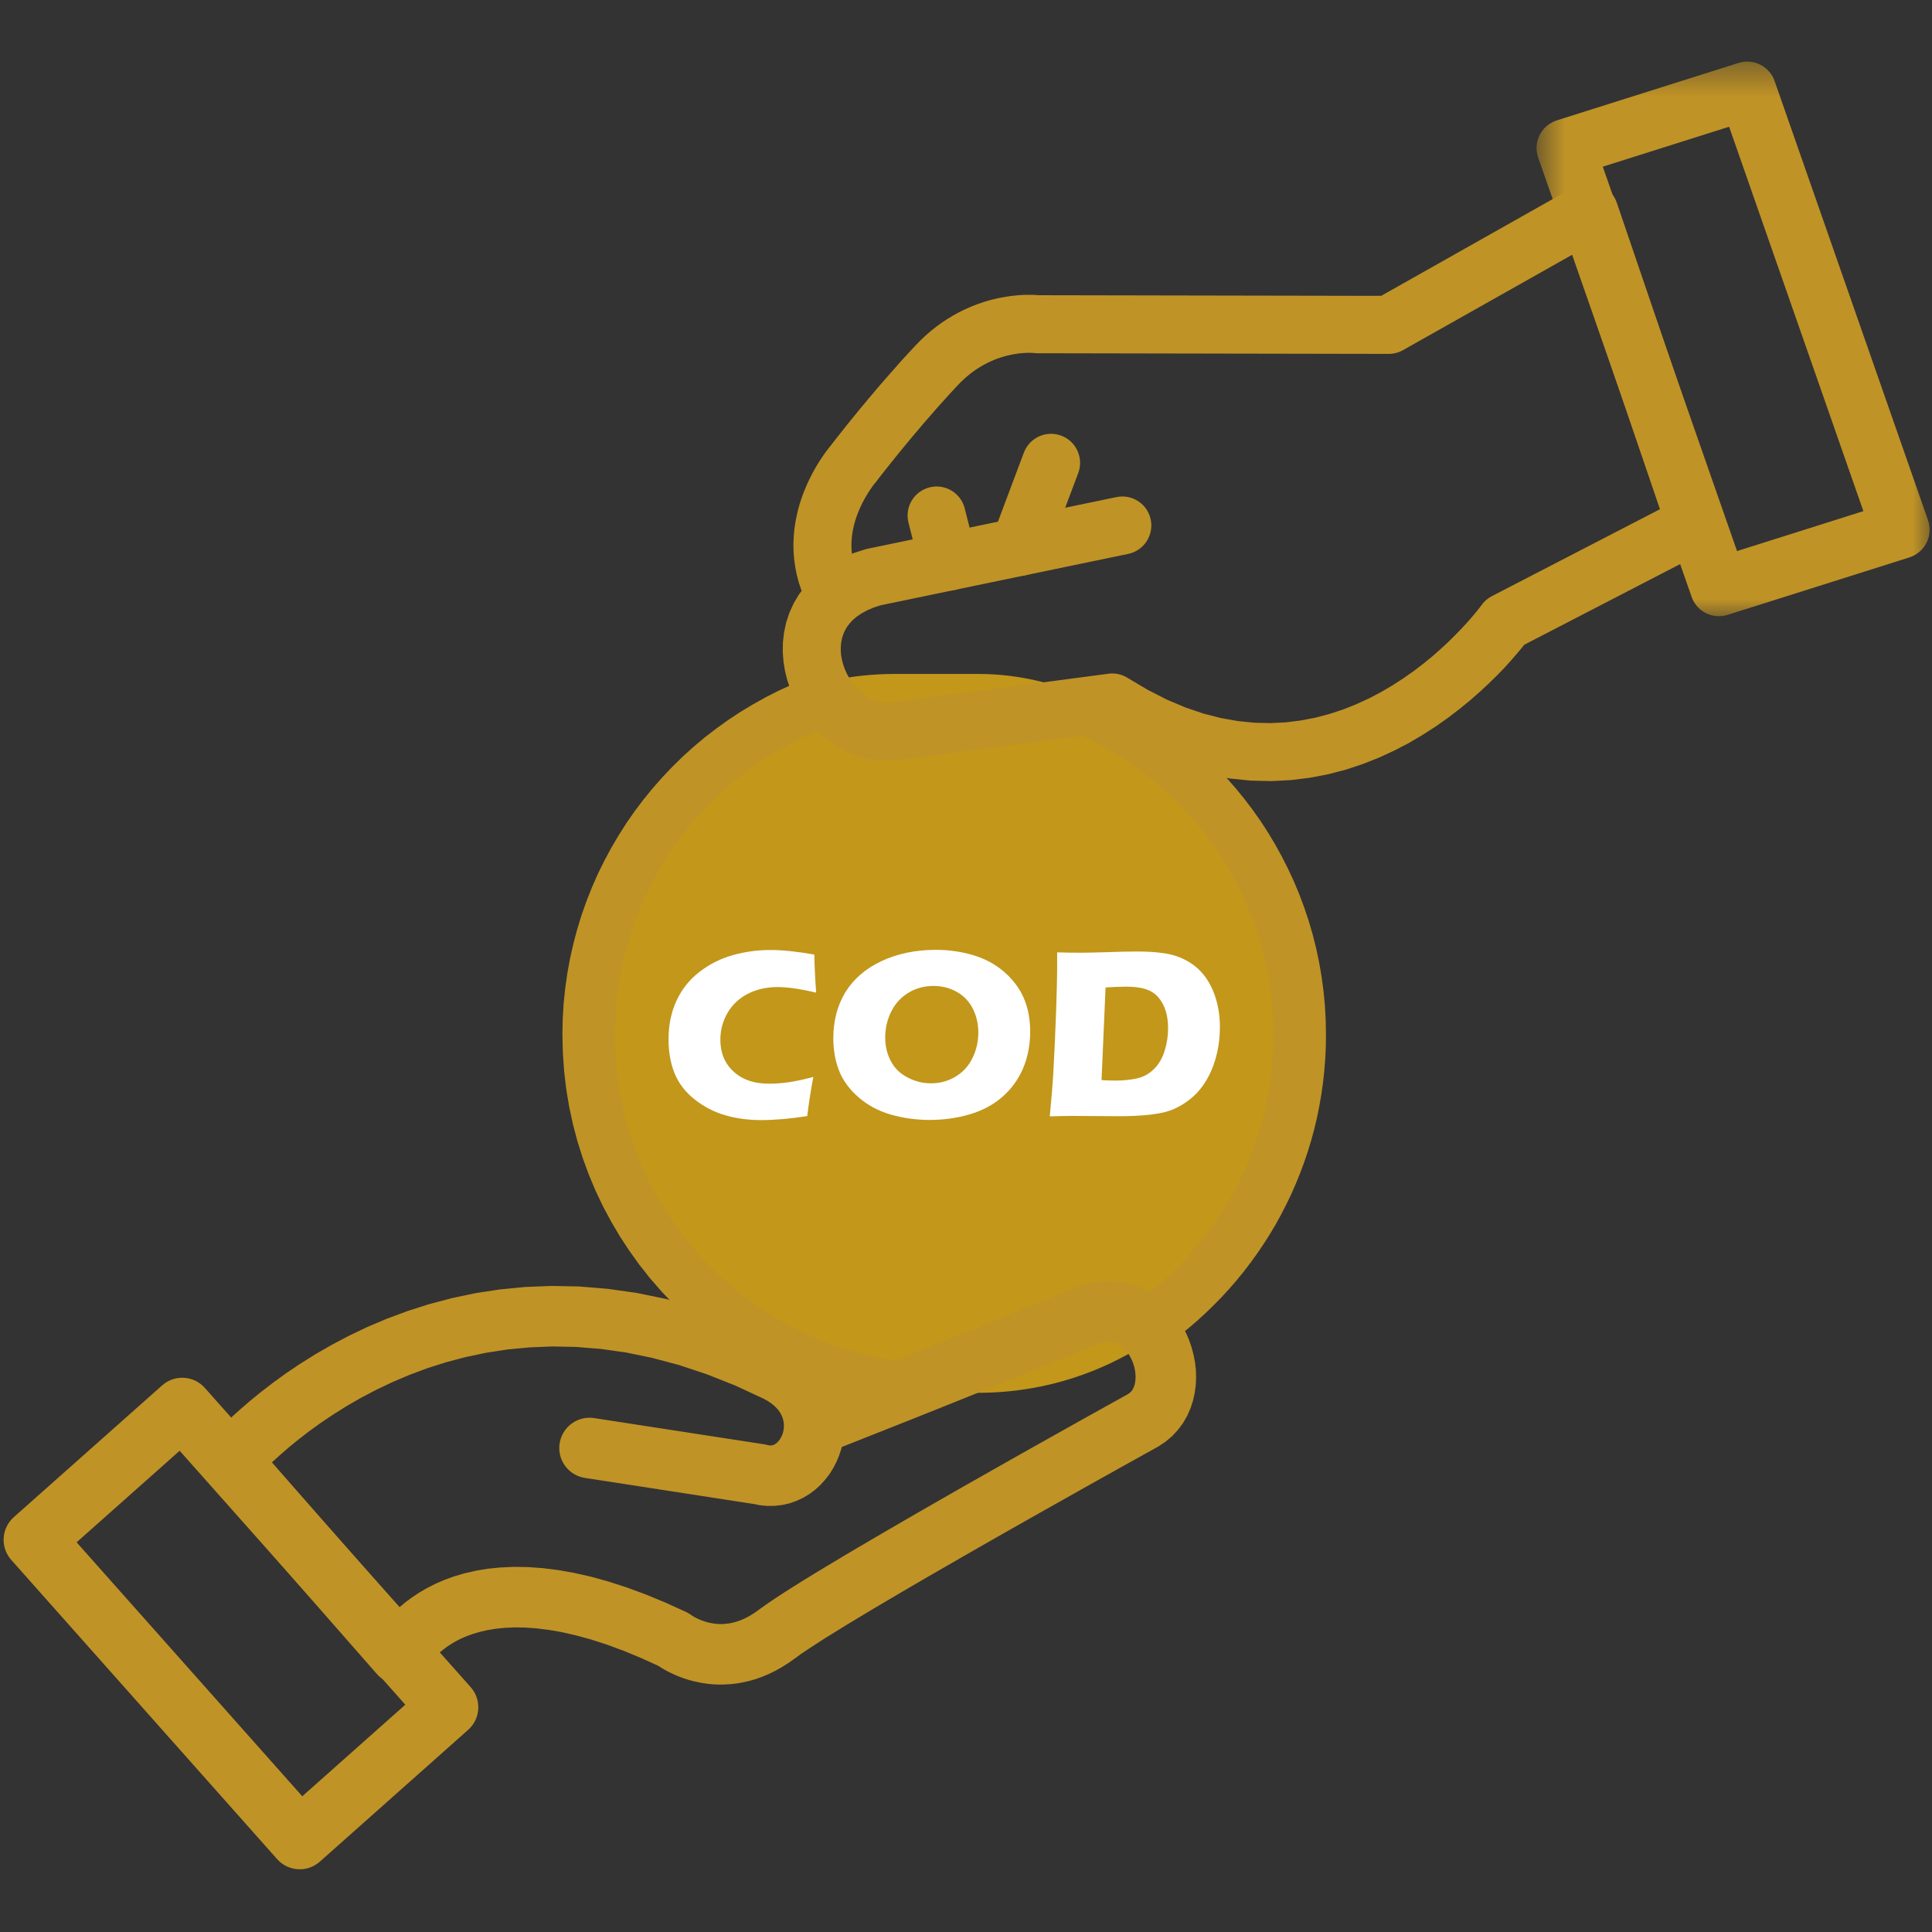
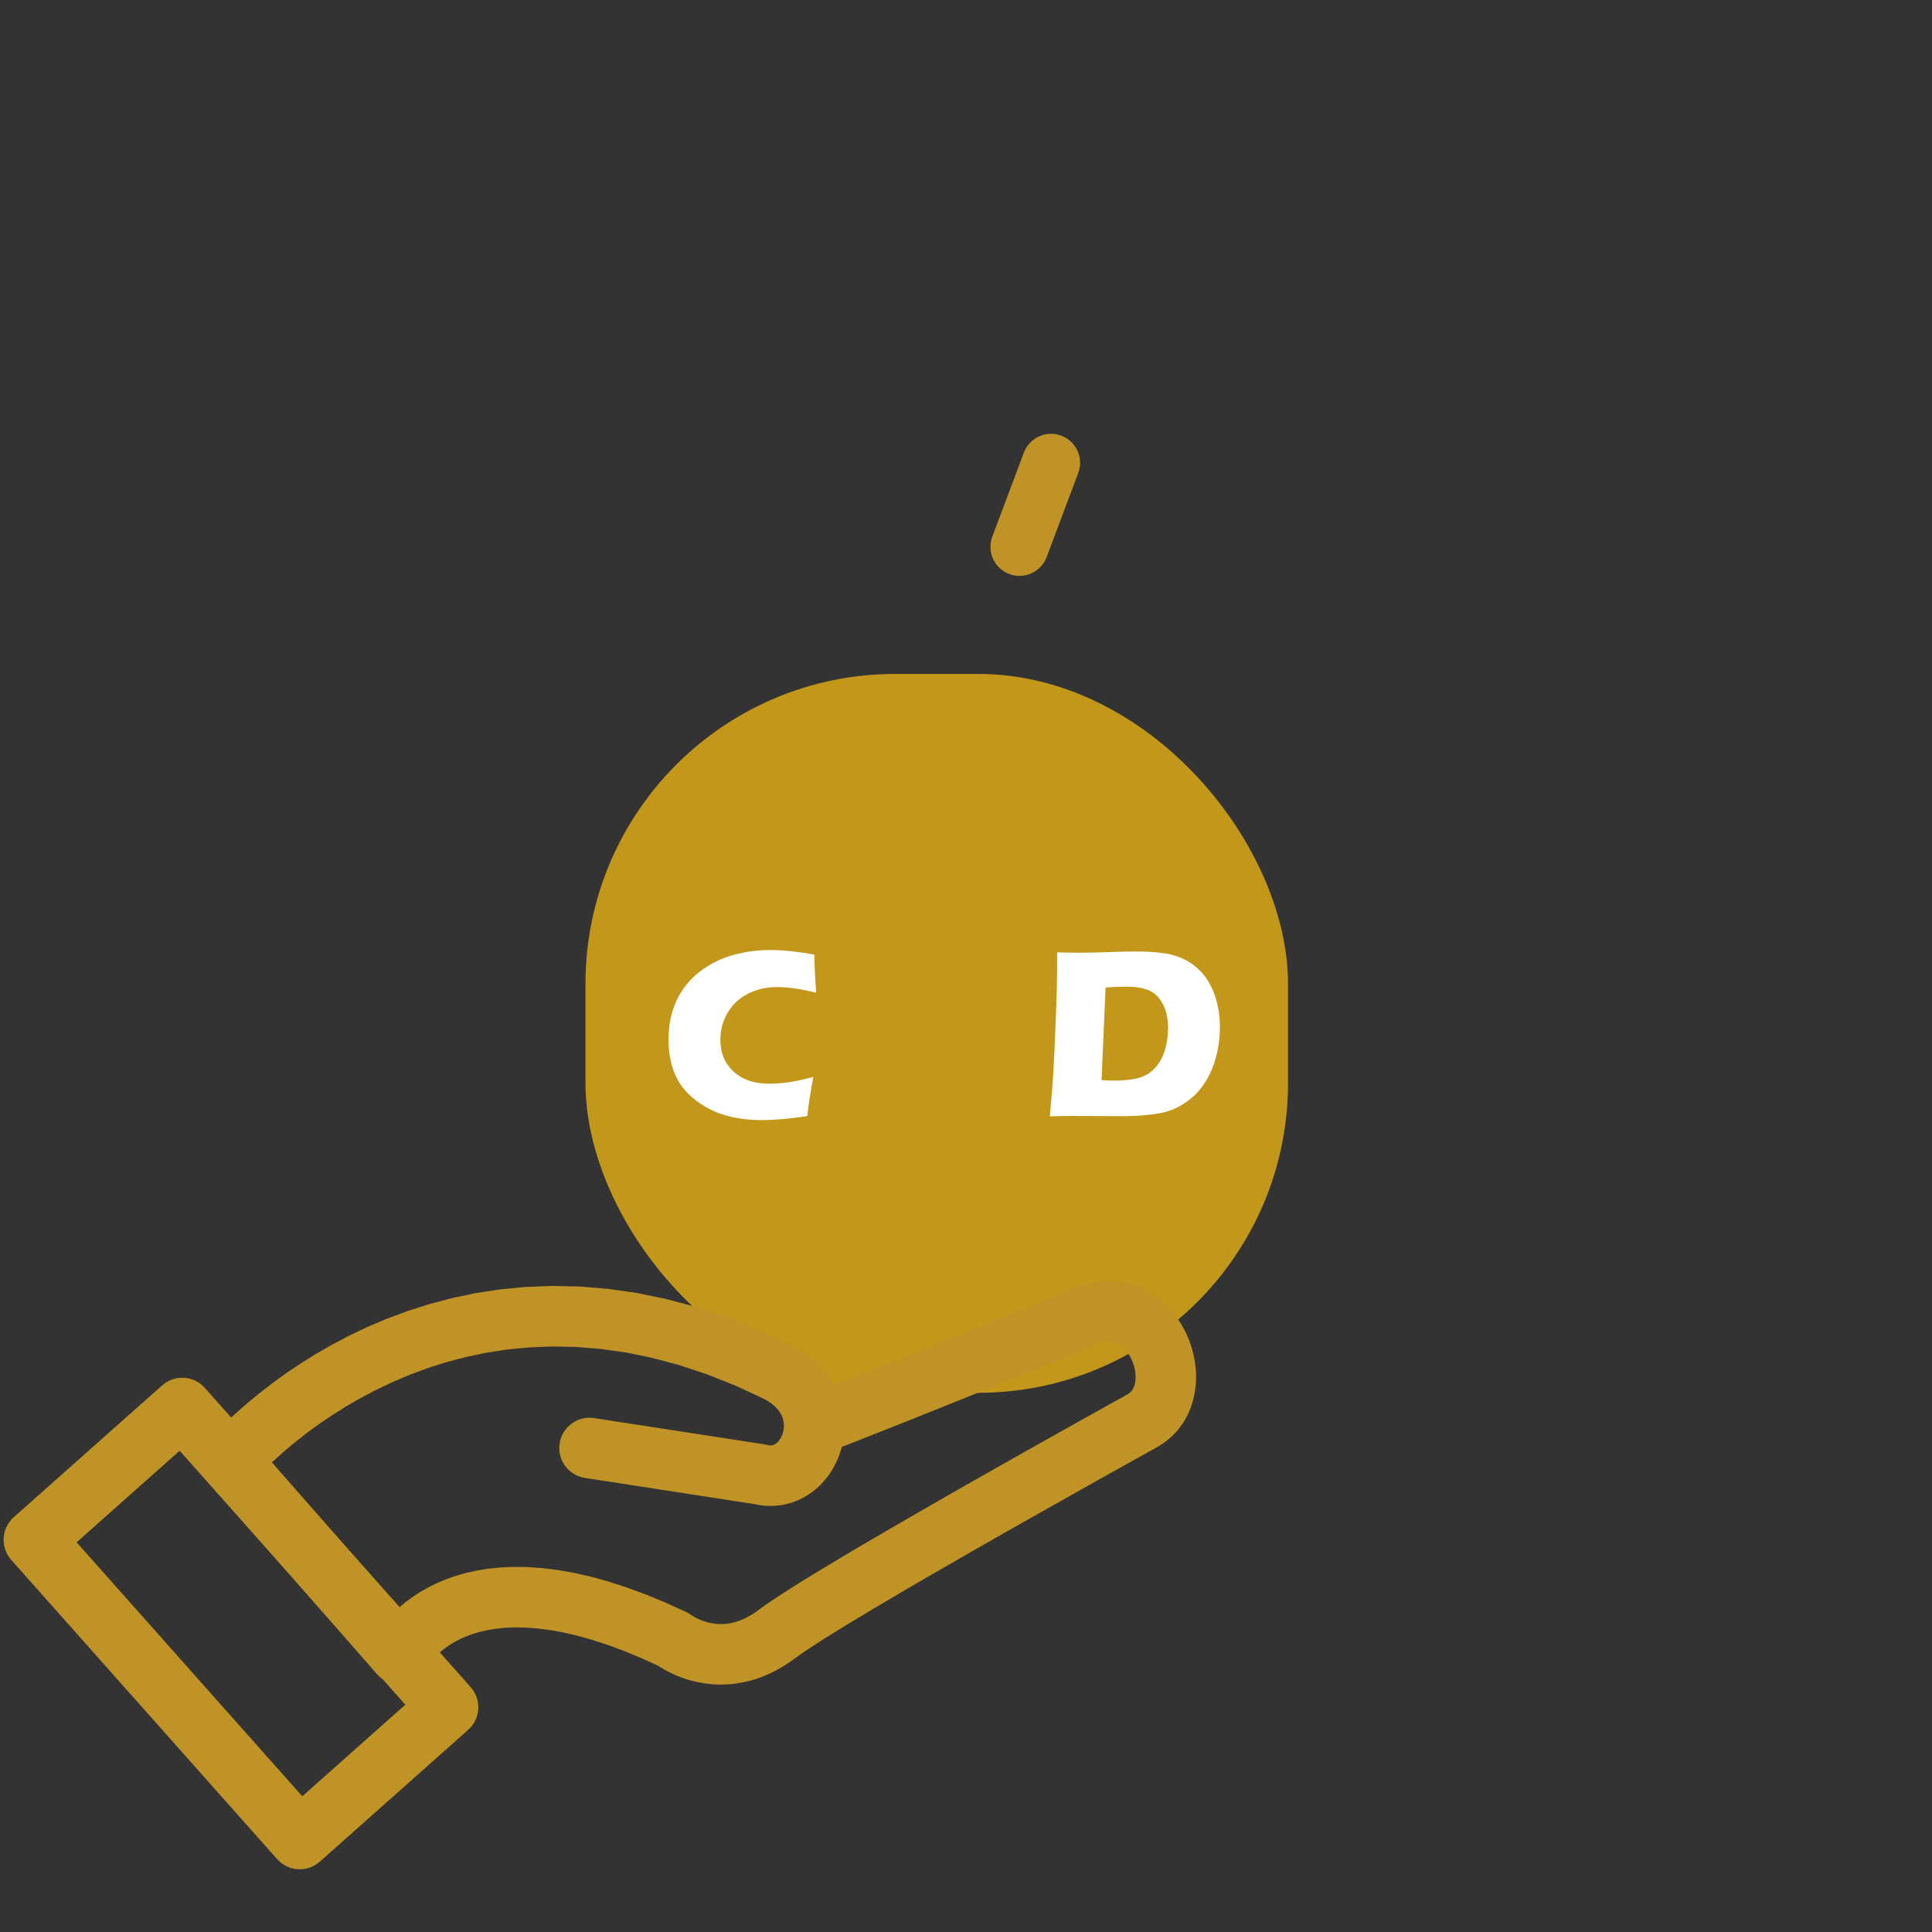
<svg xmlns="http://www.w3.org/2000/svg" width="50" height="50" viewBox="0 0 50 50" fill="none">
  <rect x="0" y="0" width="50" height="50" fill="#333333" stroke="none" />
  <rect x="15.152" y="17.441" width="18.182" height="18.605" rx="8.02" fill="#C2971A" />
  <path d="M21.383 37.608C20.981 37.766 20.526 37.569 20.367 37.167C20.209 36.765 20.406 36.309 20.808 36.151L21.383 37.608ZM27.721 33.363L28.338 34.804L28.151 34.883L27.949 34.968L27.73 35.059L27.499 35.155L27.254 35.256L26.998 35.36L26.733 35.469L26.459 35.581L26.179 35.694L25.894 35.81L25.604 35.926L25.313 36.043L24.731 36.277L24.442 36.393L24.157 36.507L23.879 36.618L23.608 36.727L23.344 36.831L23.091 36.931L22.848 37.028L22.619 37.118L22.405 37.203L22.207 37.282L22.026 37.353L21.864 37.417L21.724 37.473L21.605 37.52L21.511 37.558L21.441 37.585L21.397 37.602L21.383 37.608L20.808 36.151L20.824 36.145L20.866 36.128L20.934 36.101L21.029 36.063L21.149 36.016L21.288 35.96L21.45 35.897L21.63 35.825L21.828 35.747L22.042 35.662L22.27 35.572L22.511 35.477L22.764 35.375L23.027 35.271L23.299 35.163L23.577 35.052L23.861 34.938L24.148 34.822L24.438 34.707L24.729 34.59L25.018 34.473L25.307 34.358L25.591 34.243L25.869 34.129L26.141 34.018L26.405 33.912L26.657 33.808L26.9 33.707L27.129 33.612L27.343 33.523L27.541 33.44L27.721 33.363ZM27.721 33.363C28.118 33.193 28.579 33.377 28.75 33.775C28.92 34.173 28.736 34.633 28.338 34.804L27.721 33.363ZM29.959 37.446L29.202 36.075L29.186 36.083L29.225 36.057L29.256 36.031L29.284 36.002L29.307 35.968L29.328 35.931L29.348 35.885L29.365 35.835L29.377 35.776L29.385 35.71L29.389 35.641L29.386 35.565L29.377 35.489L29.363 35.409L29.341 35.329L29.314 35.251L29.281 35.175L29.244 35.103L29.203 35.036L29.158 34.975L29.11 34.921L29.061 34.872L29.01 34.832L28.961 34.799L28.91 34.771L28.858 34.751L28.804 34.736L28.747 34.727L28.683 34.723L28.614 34.727L28.534 34.74L28.441 34.765L28.338 34.804L27.721 33.363L27.96 33.275L28.2 33.209L28.441 33.169L28.68 33.156L28.914 33.169L29.141 33.206L29.359 33.267L29.565 33.349L29.758 33.45L29.936 33.568L30.099 33.699L30.247 33.843L30.381 33.997L30.5 34.159L30.605 34.328L30.697 34.504L30.775 34.685L30.839 34.871L30.889 35.06L30.926 35.253L30.949 35.45L30.955 35.647L30.946 35.845L30.92 36.044L30.876 36.244L30.813 36.44L30.728 36.634L30.622 36.82L30.492 36.997L30.341 37.162L30.167 37.309L29.974 37.438L29.959 37.446ZM29.974 37.438C29.6 37.655 29.121 37.527 28.904 37.154C28.686 36.78 28.813 36.301 29.186 36.083L29.974 37.438ZM20.58 42.914L19.637 41.662L19.814 41.534L20.018 41.395L20.252 41.241L20.514 41.074L20.802 40.894L21.113 40.703L21.447 40.502L21.799 40.29L22.169 40.071L22.553 39.846L22.947 39.615L23.351 39.381L23.76 39.144L24.588 38.669L25.001 38.433L25.409 38.202L25.811 37.974L26.202 37.752L26.582 37.538L26.947 37.333L27.293 37.139L27.619 36.956L27.922 36.786L28.2 36.631L28.45 36.492L28.668 36.37L28.853 36.268L29.001 36.186L29.111 36.124L29.178 36.088L29.202 36.075L29.959 37.446L29.937 37.457L29.87 37.495L29.761 37.556L29.613 37.637L29.43 37.74L29.212 37.861L28.964 37.999L28.687 38.154L28.384 38.323L28.059 38.505L27.714 38.7L27.351 38.904L26.972 39.117L26.582 39.337L26.183 39.563L25.777 39.794L25.366 40.029L24.953 40.265L24.543 40.502L24.136 40.736L23.735 40.969L23.345 41.197L22.965 41.421L22.601 41.636L22.255 41.844L21.929 42.04L21.627 42.227L21.35 42.398L21.103 42.557L20.889 42.697L20.712 42.817L20.58 42.915V42.914ZM20.58 42.914C20.233 43.175 19.742 43.105 19.483 42.759C19.222 42.414 19.292 41.922 19.637 41.662L20.58 42.914ZM17.091 43.136L17.765 41.722L17.909 41.811L17.896 41.802L17.901 41.805L17.912 41.812L17.928 41.823L17.949 41.836L17.975 41.85L18.005 41.867L18.04 41.884L18.079 41.903L18.121 41.921L18.167 41.94L18.217 41.956L18.269 41.973L18.325 41.989L18.383 42.001L18.442 42.013L18.504 42.021L18.568 42.027L18.634 42.03H18.703L18.774 42.025L18.846 42.017L18.922 42.004L18.999 41.986L19.08 41.962L19.164 41.933L19.251 41.896L19.342 41.851L19.436 41.798L19.535 41.735L19.637 41.662L20.58 42.914L20.411 43.034L20.242 43.141L20.072 43.237L19.901 43.321L19.732 43.392L19.564 43.453L19.397 43.501L19.233 43.538L19.071 43.567L18.914 43.585L18.759 43.594L18.61 43.597L18.465 43.591L18.326 43.578L18.193 43.559L18.066 43.535L17.944 43.508L17.829 43.477L17.721 43.443L17.618 43.406L17.524 43.37L17.437 43.331L17.355 43.293L17.28 43.255L17.213 43.219L17.154 43.185L17.101 43.153L17.055 43.123L17.018 43.099L16.988 43.078L16.967 43.063L16.948 43.049L17.091 43.136ZM16.948 43.049C16.606 42.784 16.543 42.292 16.808 41.95C17.073 41.607 17.565 41.546 17.909 41.811L16.948 43.049ZM9.753 43.322L10.93 42.29L9.639 42.462L9.657 42.426L9.68 42.382L9.717 42.322L9.765 42.246L9.826 42.158L9.9 42.059L9.988 41.952L10.091 41.837L10.208 41.716L10.341 41.593L10.49 41.468L10.658 41.344L10.841 41.221L11.043 41.104L11.262 40.991L11.498 40.889L11.754 40.796L12.026 40.716L12.316 40.65L12.625 40.598L12.952 40.566L13.296 40.55L13.658 40.556L14.037 40.582L14.436 40.632L14.852 40.705L15.288 40.803L15.743 40.929L16.217 41.082L16.713 41.265L17.228 41.478L17.765 41.722L17.091 43.136L16.603 42.914L16.141 42.723L15.705 42.562L15.293 42.429L14.905 42.323L14.542 42.24L14.202 42.181L13.884 42.142L13.59 42.121L13.317 42.117L13.064 42.128L12.831 42.152L12.617 42.187L12.421 42.232L12.241 42.285L12.077 42.344L11.927 42.409L11.793 42.478L11.671 42.55L11.561 42.623L11.463 42.697L11.376 42.769L11.3 42.84L11.235 42.907L11.179 42.97L11.133 43.027L11.096 43.075L11.069 43.116L11.05 43.145L11.039 43.164L11.036 43.17L11.045 43.151L9.753 43.322ZM11.045 43.151C10.855 43.54 10.385 43.7 9.998 43.509C9.608 43.319 9.449 42.85 9.639 42.462L11.045 43.151ZM6.561 37.302L10.93 42.29L9.753 43.322L5.381 38.334L5.373 37.312L6.561 37.302ZM5.381 38.334C5.097 38.008 5.129 37.513 5.455 37.228C5.78 36.943 6.276 36.976 6.561 37.302L5.381 38.334ZM20.491 34.81L19.772 36.203L19.783 36.208L19.025 35.856L18.287 35.564L17.571 35.326L16.875 35.141L16.201 35.002L15.546 34.91L14.911 34.859L14.299 34.846L13.706 34.87L13.135 34.924L12.584 35.009L12.054 35.12L11.544 35.255L11.057 35.41L10.592 35.584L10.149 35.772L9.729 35.972L9.332 36.181L8.96 36.396L8.611 36.616L8.288 36.833L7.991 37.048L7.722 37.256L7.478 37.455L7.262 37.642L7.074 37.812L6.914 37.964L6.784 38.093L6.684 38.196L6.614 38.272L6.574 38.318L6.569 38.323L5.373 37.312L5.4 37.279L5.457 37.216L5.547 37.119L5.67 36.993L5.824 36.839L6.008 36.663L6.225 36.468L6.472 36.255L6.749 36.029L7.056 35.792L7.392 35.548L7.757 35.302L8.152 35.054L8.576 34.81L9.026 34.572L9.506 34.343L10.013 34.128L10.546 33.93L11.107 33.751L11.693 33.596L12.305 33.467L12.941 33.37L13.602 33.306L14.286 33.28L14.992 33.294L15.719 33.354L16.468 33.459L17.234 33.616L18.02 33.825L18.824 34.092L19.644 34.418L20.48 34.806L20.491 34.81ZM20.48 34.806C20.867 34.998 21.025 35.468 20.833 35.856C20.64 36.243 20.169 36.402 19.783 36.208L20.48 34.806ZM19.536 38.928L19.775 37.378L19.861 37.397L19.9 37.405L19.931 37.409L19.956 37.408L19.979 37.405L20.002 37.4L20.024 37.392L20.048 37.381L20.073 37.365L20.1 37.345L20.126 37.32L20.153 37.291L20.179 37.255L20.204 37.216L20.227 37.173L20.247 37.126L20.263 37.077L20.275 37.026L20.283 36.972L20.288 36.919L20.287 36.865L20.282 36.812L20.271 36.757L20.257 36.704L20.237 36.651L20.211 36.596L20.178 36.542L20.138 36.486L20.088 36.431L20.029 36.374L19.956 36.316L19.872 36.259L19.772 36.203L20.491 34.81L20.694 34.927L20.884 35.054L21.058 35.194L21.216 35.344L21.357 35.504L21.481 35.673L21.588 35.849L21.675 36.03L21.746 36.216L21.798 36.404L21.832 36.593L21.851 36.781L21.854 36.967L21.839 37.15L21.812 37.331L21.77 37.506L21.714 37.676L21.644 37.841L21.562 37.998L21.467 38.15L21.358 38.291L21.238 38.425L21.104 38.548L20.957 38.658L20.798 38.756L20.627 38.837L20.445 38.903L20.255 38.947L20.057 38.971L19.855 38.973L19.652 38.953L19.449 38.908L19.536 38.928ZM19.449 38.908C19.032 38.795 18.786 38.365 18.899 37.947C19.013 37.53 19.443 37.283 19.861 37.397L19.449 38.908ZM15.376 36.7L19.775 37.378L19.536 38.928L15.137 38.248L15.376 36.7ZM15.137 38.248C14.71 38.182 14.417 37.783 14.483 37.355C14.55 36.928 14.949 36.634 15.376 36.7L15.137 38.248Z" fill="#C09326" />
  <path d="M11.01 44.703L4.129 36.96L5.301 35.919L12.181 43.663L12.116 44.768L11.01 44.703ZM12.181 43.663C12.468 43.986 12.439 44.482 12.116 44.768C11.793 45.056 11.297 45.027 11.01 44.703L12.181 43.663ZM7.237 47.008L11.075 43.597L12.116 44.768L8.278 48.179L7.172 48.114L7.237 47.008ZM8.278 48.179C7.954 48.467 7.46 48.437 7.172 48.114C6.885 47.79 6.914 47.296 7.237 47.008L8.278 48.179ZM1.462 39.329L8.343 47.073L7.172 48.114L0.291 40.37L0.357 39.264L1.462 39.329ZM0.291 40.37C0.004 40.047 0.034 39.551 0.357 39.264C0.681 38.977 1.175 39.006 1.462 39.329L0.291 40.37ZM5.235 37.025L1.397 40.435L0.357 39.264L4.196 35.854L5.301 35.919L5.235 37.025ZM4.196 35.854C4.518 35.567 5.014 35.595 5.301 35.919C5.589 36.242 5.559 36.738 5.235 37.025L4.196 35.854Z" fill="#C09326" />
-   <path d="M20.928 15.699L22.258 15.003C22.45 15.371 22.308 15.824 21.94 16.016C21.572 16.209 21.119 16.065 20.928 15.699ZM22.684 12.456L22.649 12.497L22.654 12.491L22.649 12.498L22.637 12.511L22.62 12.534L22.597 12.563L22.571 12.6L22.541 12.644L22.506 12.693L22.47 12.75L22.432 12.812L22.392 12.88L22.352 12.952L22.311 13.03L22.272 13.113L22.234 13.2L22.197 13.29L22.163 13.382L22.132 13.478L22.105 13.577L22.082 13.677L22.062 13.779L22.048 13.883L22.039 13.99L22.034 14.096L22.037 14.204L22.045 14.313L22.06 14.423L22.083 14.535L22.113 14.649L22.152 14.764L22.199 14.883L22.258 15.003L20.928 15.699L20.828 15.493L20.744 15.286L20.674 15.08L20.62 14.874L20.58 14.672L20.553 14.472L20.537 14.276L20.533 14.084L20.541 13.896L20.556 13.715L20.581 13.539L20.613 13.369L20.651 13.204L20.694 13.047L20.743 12.896L20.795 12.753L20.851 12.615L20.908 12.485L20.967 12.364L21.026 12.248L21.085 12.14L21.143 12.041L21.2 11.949L21.254 11.866L21.305 11.79L21.352 11.723L21.396 11.663L21.433 11.615L21.466 11.574L21.49 11.543L21.508 11.522L21.521 11.506L21.487 11.549L22.684 12.456ZM22.649 12.497L21.521 11.506C21.795 11.195 22.27 11.164 22.581 11.438C22.892 11.712 22.922 12.186 22.649 12.497ZM24.785 9.971L24.679 10.086L24.573 10.2L24.469 10.315L24.367 10.429L24.265 10.542L24.166 10.654L24.069 10.767L23.973 10.877L23.879 10.985L23.79 11.091L23.701 11.196L23.615 11.298L23.532 11.397L23.453 11.493L23.375 11.587L23.302 11.676L23.231 11.763L23.165 11.845L23.102 11.924L23.043 11.997L22.988 12.067L22.937 12.13L22.89 12.19L22.847 12.244L22.809 12.292L22.776 12.335L22.747 12.372L22.724 12.402L22.706 12.426L22.693 12.443L22.685 12.453L22.684 12.456L21.487 11.549L21.492 11.543L21.5 11.531L21.515 11.512L21.535 11.486L21.56 11.453L21.591 11.414L21.625 11.369L21.666 11.318L21.71 11.261L21.759 11.2L21.812 11.133L21.87 11.06L21.931 10.983L21.996 10.902L22.066 10.816L22.139 10.727L22.215 10.633L22.295 10.536L22.379 10.437L22.463 10.333L22.554 10.228L22.645 10.119L22.739 10.008L22.837 9.896L22.937 9.78L23.038 9.665L23.143 9.547L23.248 9.427L23.355 9.307L23.466 9.187L23.577 9.066L23.689 8.946L24.785 9.971ZM24.785 9.971L23.689 8.946C23.973 8.643 24.447 8.626 24.75 8.91C25.053 9.193 25.069 9.668 24.785 9.971ZM26.841 9.142L26.743 9.135L26.754 9.136H26.753L26.745 9.135H26.73L26.709 9.132H26.682L26.649 9.131H26.61L26.566 9.132L26.518 9.135L26.465 9.138L26.407 9.143L26.345 9.15L26.28 9.16L26.212 9.172L26.141 9.187L26.067 9.203L25.991 9.224L25.911 9.247L25.831 9.274L25.748 9.305L25.664 9.341L25.579 9.379L25.494 9.423L25.406 9.472L25.319 9.525L25.23 9.584L25.141 9.648L25.053 9.719L24.964 9.796L24.874 9.88L24.785 9.971L23.689 8.946L23.822 8.809L23.957 8.682L24.095 8.562L24.233 8.453L24.371 8.352L24.511 8.26L24.651 8.175L24.789 8.098L24.926 8.028L25.061 7.966L25.194 7.91L25.327 7.861L25.455 7.817L25.581 7.779L25.703 7.747L25.821 7.719L25.935 7.697L26.045 7.678L26.15 7.662L26.25 7.651L26.344 7.641L26.433 7.635L26.516 7.631L26.591 7.63H26.661L26.723 7.631L26.779 7.633L26.828 7.636L26.868 7.639L26.9 7.642L26.922 7.644L26.941 7.647L26.844 7.64L26.841 9.142ZM26.743 9.135L26.941 7.647C27.353 7.701 27.642 8.079 27.587 8.49C27.531 8.901 27.154 9.189 26.743 9.135ZM35.943 7.657L36.309 9.062L35.939 9.159L26.841 9.142L26.844 7.64L35.943 7.657ZM35.939 9.159L35.943 7.657C36.357 7.659 36.693 7.994 36.691 8.41C36.69 8.824 36.354 9.16 35.939 9.159ZM40.76 4.827L41.84 5.239L41.498 6.136L36.309 9.062L35.572 7.754L40.76 4.827ZM41.498 6.136L40.76 4.827C41.121 4.624 41.579 4.751 41.783 5.113C41.986 5.473 41.858 5.931 41.498 6.136ZM44.588 13.306L44.222 14.216L43.168 13.79L40.418 5.723L41.84 5.239L44.588 13.306ZM43.168 13.79L44.588 13.306C44.722 13.699 44.513 14.126 44.12 14.26C43.727 14.393 43.301 14.182 43.168 13.79ZM39.299 16.763L38.342 15.66L38.608 15.429L43.533 12.882L44.222 14.216L39.299 16.763ZM38.608 15.429L39.299 16.763C38.93 16.953 38.477 16.809 38.286 16.441C38.096 16.073 38.241 15.62 38.608 15.429ZM28.686 17.436L29.19 17.548L29.701 17.852L30.196 18.105L30.679 18.309L31.144 18.467L31.597 18.583L32.036 18.661L32.462 18.704L32.875 18.714L33.276 18.695L33.663 18.646L34.04 18.574L34.405 18.478L34.758 18.362L35.097 18.227L35.425 18.077L35.737 17.913L36.036 17.738L36.32 17.554L36.589 17.365L36.839 17.174L37.075 16.981L37.291 16.79L37.49 16.606L37.668 16.429L37.828 16.264L37.967 16.113L38.085 15.979L38.183 15.863L38.257 15.771L38.31 15.703L38.34 15.663L38.342 15.66L39.564 16.532L39.543 16.562L39.5 16.619L39.432 16.706L39.339 16.821L39.222 16.958L39.083 17.118L38.921 17.296L38.735 17.487L38.527 17.691L38.296 17.905L38.044 18.127L37.771 18.35L37.475 18.576L37.159 18.799L36.822 19.016L36.464 19.227L36.086 19.424L35.687 19.608L35.269 19.773L34.83 19.918L34.372 20.038L33.896 20.129L33.404 20.189L32.894 20.215L32.369 20.202L31.829 20.148L31.278 20.051L30.715 19.905L30.143 19.712L29.562 19.465L28.974 19.166L28.379 18.812L28.883 18.924L28.686 17.436ZM29.19 17.548L28.379 18.812C28.031 18.588 27.929 18.123 28.153 17.774C28.376 17.425 28.841 17.324 29.19 17.548ZM23.43 19.645L23.174 18.167L23.232 18.157L28.686 17.436L28.883 18.924L23.43 19.645ZM23.232 18.157L23.43 19.645C23.018 19.7 22.641 19.41 22.587 19C22.532 18.588 22.822 18.211 23.232 18.157ZM22.751 15.673L22.804 15.66L22.607 15.725L22.438 15.797L22.295 15.875L22.174 15.957L22.073 16.043L21.992 16.13L21.924 16.219L21.87 16.311L21.828 16.406L21.795 16.505L21.773 16.61L21.761 16.718L21.759 16.83L21.767 16.947L21.787 17.063L21.817 17.183L21.857 17.3L21.907 17.416L21.966 17.527L22.033 17.634L22.108 17.734L22.188 17.825L22.274 17.908L22.366 17.98L22.459 18.043L22.555 18.093L22.652 18.134L22.75 18.163L22.851 18.183L22.953 18.189L23.061 18.185L23.174 18.167L23.488 19.635L23.21 19.678L22.934 19.69L22.663 19.671L22.402 19.624L22.152 19.55L21.913 19.451L21.689 19.332L21.48 19.193L21.286 19.037L21.107 18.867L20.944 18.683L20.797 18.487L20.666 18.28L20.553 18.064L20.456 17.839L20.376 17.607L20.316 17.367L20.277 17.123L20.258 16.873L20.262 16.621L20.291 16.367L20.345 16.114L20.428 15.863L20.538 15.618L20.678 15.383L20.846 15.161L21.041 14.953L21.263 14.763L21.512 14.594L21.782 14.446L22.077 14.319L22.393 14.216L22.446 14.203L22.751 15.673ZM22.804 15.66L22.393 14.216C22.793 14.102 23.208 14.332 23.321 14.732C23.433 15.131 23.203 15.546 22.804 15.66ZM28.893 12.865L29.198 14.335L22.751 15.673L22.446 14.203L28.893 12.865ZM29.198 14.335L28.893 12.865C29.299 12.78 29.697 13.041 29.781 13.447C29.865 13.852 29.604 14.25 29.198 14.335Z" fill="#C09326" />
  <path d="M25.681 13.889L27.087 14.418C26.941 14.805 26.507 15.002 26.119 14.856C25.731 14.709 25.535 14.277 25.681 13.889ZM26.498 11.713L27.905 12.241L27.087 14.418L25.681 13.889L26.498 11.713ZM27.905 12.241L26.498 11.713C26.645 11.325 27.078 11.129 27.466 11.275C27.854 11.42 28.05 11.854 27.905 12.241Z" fill="#C09326" />
-   <path d="M23.813 14.72L25.269 14.353C25.369 14.755 25.126 15.162 24.725 15.264C24.323 15.365 23.914 15.121 23.813 14.72ZM23.511 13.524L24.967 13.158L25.269 14.353L23.813 14.72L23.511 13.524ZM24.967 13.158L23.511 13.524C23.41 13.122 23.654 12.715 24.056 12.613C24.458 12.512 24.866 12.756 24.967 13.158Z" fill="#C09326" />
  <mask id="mask0_8292_18297" style="mask-type:luminance" maskUnits="userSpaceOnUse" x="39" y="1" width="11" height="15">
-     <path d="M39.73 1.488H49.997V15.994H39.73V1.488Z" fill="white" />
-   </mask>
+     </mask>
  <g mask="url(#mask0_8292_18297)">
    <path d="M45.445 3.06L40.742 4.547L40.289 3.116L44.992 1.629L45.927 2.098L45.445 3.06ZM44.992 1.629C45.387 1.504 45.809 1.723 45.934 2.117C46.058 2.514 45.84 2.935 45.445 3.06L44.992 1.629ZM48.479 13.958L44.509 2.592L45.927 2.098L49.897 13.462L49.415 14.426L48.479 13.958ZM49.897 13.462C50.033 13.853 49.828 14.281 49.436 14.418C49.045 14.556 48.617 14.349 48.479 13.958L49.897 13.462ZM44.26 14.481L48.962 12.995L49.415 14.426L44.713 15.912L43.778 15.444L44.26 14.481ZM44.713 15.912C44.318 16.038 43.895 15.819 43.771 15.424C43.646 15.028 43.865 14.607 44.26 14.481L44.713 15.912ZM41.225 3.584L45.195 14.95L43.778 15.444L39.808 4.079L40.289 3.116L41.225 3.584ZM39.808 4.079C39.671 3.688 39.878 3.26 40.269 3.123C40.66 2.986 41.088 3.192 41.225 3.584L39.808 4.079Z" fill="#C09326" />
  </g>
  <path d="M21.05 27.871C21.025 27.992 20.995 28.163 20.961 28.379C20.928 28.596 20.904 28.765 20.892 28.884C20.449 28.953 20.055 28.987 19.708 28.988C19.373 28.988 19.059 28.947 18.771 28.863C18.482 28.78 18.217 28.643 17.976 28.452C17.735 28.261 17.562 28.035 17.458 27.777C17.354 27.518 17.302 27.229 17.301 26.908C17.301 26.533 17.369 26.196 17.509 25.896C17.647 25.597 17.848 25.346 18.11 25.147C18.371 24.946 18.658 24.804 18.97 24.717C19.283 24.63 19.605 24.586 19.938 24.586C20.244 24.585 20.623 24.625 21.075 24.704L21.081 24.965C21.085 25.077 21.092 25.201 21.099 25.339L21.122 25.69C20.879 25.633 20.683 25.596 20.533 25.576C20.383 25.556 20.243 25.545 20.115 25.545C19.836 25.546 19.584 25.603 19.361 25.715C19.138 25.828 18.962 25.99 18.835 26.203C18.707 26.417 18.643 26.654 18.643 26.912C18.644 27.147 18.699 27.35 18.805 27.519C18.914 27.687 19.059 27.817 19.241 27.909C19.426 28 19.652 28.047 19.92 28.045C20.067 28.045 20.226 28.034 20.399 28.01C20.572 27.986 20.788 27.94 21.05 27.871Z" fill="white" />
-   <path d="M24.21 24.582C24.539 24.581 24.859 24.625 25.166 24.714C25.474 24.802 25.742 24.944 25.972 25.139C26.201 25.335 26.374 25.559 26.488 25.813C26.602 26.068 26.66 26.361 26.661 26.692C26.661 27.041 26.6 27.36 26.476 27.651C26.35 27.942 26.171 28.189 25.934 28.393C25.699 28.596 25.417 28.745 25.089 28.841C24.763 28.936 24.422 28.983 24.069 28.984C23.718 28.984 23.383 28.939 23.062 28.848C22.741 28.756 22.462 28.607 22.224 28.402C21.986 28.196 21.817 27.967 21.717 27.715C21.617 27.462 21.567 27.182 21.566 26.873C21.566 26.42 21.67 26.022 21.879 25.678C22.09 25.336 22.401 25.067 22.814 24.873C23.226 24.68 23.691 24.584 24.21 24.582ZM24.155 25.516C23.916 25.518 23.7 25.576 23.507 25.694C23.315 25.811 23.166 25.974 23.063 26.183C22.96 26.392 22.909 26.615 22.909 26.853C22.909 27.073 22.957 27.274 23.052 27.456C23.146 27.639 23.289 27.782 23.485 27.883C23.677 27.986 23.882 28.037 24.097 28.036C24.328 28.036 24.539 27.978 24.731 27.862C24.923 27.747 25.07 27.585 25.17 27.377C25.271 27.168 25.319 26.949 25.319 26.722C25.319 26.499 25.272 26.295 25.178 26.108C25.085 25.92 24.946 25.774 24.765 25.672C24.586 25.569 24.382 25.516 24.155 25.516Z" fill="white" />
  <path d="M27.168 28.891C27.214 28.418 27.244 28.041 27.26 27.756C27.285 27.333 27.31 26.786 27.334 26.115C27.35 25.601 27.36 25.233 27.359 25.012V24.647C27.6 24.654 27.809 24.657 27.985 24.656C28.154 24.656 28.376 24.65 28.651 24.642C28.927 24.631 29.185 24.625 29.427 24.625C29.704 24.624 29.946 24.641 30.154 24.674C30.364 24.707 30.558 24.774 30.74 24.878C30.919 24.981 31.072 25.117 31.194 25.284C31.316 25.452 31.409 25.647 31.474 25.872C31.539 26.097 31.571 26.328 31.571 26.567C31.572 26.801 31.548 27.026 31.499 27.242C31.449 27.46 31.381 27.655 31.292 27.829C31.203 28.003 31.099 28.153 30.981 28.28C30.862 28.405 30.726 28.512 30.574 28.602C30.461 28.668 30.345 28.721 30.229 28.757C30.114 28.795 29.956 28.825 29.754 28.849C29.532 28.873 29.279 28.887 28.995 28.887L27.741 28.88C27.625 28.88 27.433 28.884 27.168 28.891ZM28.508 27.953C28.622 27.962 28.741 27.965 28.865 27.965C29.076 27.965 29.264 27.945 29.429 27.908C29.595 27.87 29.739 27.791 29.863 27.668C29.989 27.545 30.081 27.388 30.14 27.197C30.2 27.006 30.23 26.809 30.23 26.607C30.229 26.361 30.184 26.154 30.095 25.985C30.006 25.816 29.887 25.699 29.74 25.634C29.592 25.567 29.392 25.535 29.137 25.535C28.989 25.536 28.814 25.542 28.612 25.555L28.508 27.953Z" fill="white" />
-   <path d="M27.892 17.614C28.263 17.566 28.604 17.826 28.652 18.197C28.702 18.569 28.441 18.909 28.069 18.958L27.892 17.614ZM23.245 18.229L27.892 17.614L28.069 18.958L23.423 19.573L23.193 18.237L23.245 18.229ZM23.423 19.573C23.052 19.621 22.712 19.361 22.663 18.99C22.613 18.618 22.875 18.278 23.245 18.229L23.423 19.573ZM20.879 18.471L21.985 17.689L22.014 17.729L22.043 17.767L22.074 17.803L22.106 17.84L22.138 17.874L22.171 17.908L22.205 17.939L22.24 17.97L22.275 18L22.311 18.028L22.347 18.054L22.384 18.079L22.421 18.102L22.458 18.124L22.496 18.144L22.534 18.163L22.572 18.18L22.611 18.195L22.65 18.209L22.689 18.221L22.729 18.232L22.768 18.241L22.808 18.248L22.849 18.254L22.89 18.259L22.932 18.261L22.973 18.262L23.016 18.261L23.058 18.258L23.102 18.253L23.147 18.247L23.193 18.237L23.476 19.563L23.375 19.582L23.274 19.598L23.175 19.608L23.076 19.616L22.977 19.618L22.877 19.616L22.78 19.609L22.684 19.6L22.588 19.586L22.494 19.568L22.402 19.548L22.311 19.523L22.221 19.495L22.133 19.464L22.047 19.43L21.962 19.392L21.879 19.352L21.798 19.308L21.719 19.263L21.643 19.215L21.568 19.163L21.495 19.11L21.423 19.055L21.355 18.998L21.288 18.938L21.224 18.877L21.161 18.813L21.099 18.748L21.042 18.681L20.985 18.612L20.931 18.543L20.879 18.471ZM20.879 18.471C20.663 18.166 20.735 17.742 21.042 17.527C21.347 17.31 21.77 17.384 21.985 17.689L20.879 18.471ZM34.316 26.781H32.961L32.955 26.45L32.936 26.122L32.905 25.798L32.862 25.478L32.807 25.161L32.741 24.849L32.664 24.54L32.575 24.237L32.476 23.938L32.366 23.645L32.245 23.356L32.115 23.073L31.974 22.796L31.824 22.525L31.665 22.259L31.495 22L31.317 21.748L31.13 21.502L30.935 21.264L30.731 21.032L30.52 20.809L30.299 20.594L30.071 20.385L29.837 20.185L29.595 19.994L29.346 19.812L29.09 19.638L28.829 19.473L28.56 19.319L28.285 19.173L28.005 19.037L27.719 18.912L28.242 17.66L28.573 17.807L28.898 17.965L29.216 18.132L29.528 18.312L29.831 18.503L30.127 18.705L30.416 18.915L30.696 19.137L30.968 19.368L31.232 19.609L31.486 19.859L31.732 20.118L31.967 20.386L32.194 20.662L32.411 20.947L32.617 21.239L32.813 21.54L32.997 21.847L33.171 22.162L33.334 22.483L33.486 22.811L33.626 23.146L33.753 23.486L33.869 23.833L33.972 24.185L34.062 24.543L34.139 24.906L34.202 25.272L34.252 25.644L34.288 26.02L34.309 26.398L34.316 26.781ZM34.316 26.781C34.316 27.156 34.013 27.459 33.639 27.459C33.265 27.459 32.961 27.156 32.961 26.781H34.316ZM29.175 34.833L30.144 33.885L29.274 33.801L29.48 33.654L29.682 33.501L29.88 33.342L30.072 33.177L30.259 33.007L30.442 32.832L30.619 32.651L30.791 32.464L30.956 32.273L31.117 32.077L31.272 31.876L31.42 31.672L31.562 31.461L31.699 31.247L31.83 31.028L31.953 30.806L32.07 30.578L32.181 30.348L32.285 30.114L32.382 29.877L32.472 29.635L32.555 29.39L32.631 29.142L32.698 28.891L32.758 28.637L32.812 28.379L32.857 28.119L32.894 27.856L32.923 27.592L32.944 27.324L32.957 27.053L32.961 26.781H34.316L34.312 27.096L34.297 27.408L34.272 27.718L34.239 28.025L34.195 28.331L34.143 28.632L34.082 28.93L34.012 29.224L33.933 29.517L33.845 29.804L33.749 30.088L33.644 30.368L33.532 30.644L33.413 30.916L33.283 31.183L33.147 31.447L33.005 31.705L32.853 31.958L32.695 32.206L32.529 32.45L32.357 32.687L32.178 32.921L31.992 33.148L31.8 33.369L31.602 33.584L31.396 33.793L31.185 33.997L30.969 34.194L30.745 34.385L30.517 34.568L30.283 34.745L30.044 34.917L29.175 34.833ZM30.044 34.917C29.736 35.129 29.315 35.051 29.102 34.744C28.889 34.435 28.966 34.014 29.274 33.801L30.044 34.917ZM28.295 34.703L27.762 33.456L27.847 33.422L27.932 33.391L28.017 33.363L28.102 33.338L28.188 33.317L28.271 33.298L28.357 33.284L28.442 33.272L28.526 33.264L28.609 33.26L28.694 33.259L28.777 33.26L28.858 33.266L28.939 33.274L29.019 33.286L29.098 33.301L29.176 33.319L29.252 33.34L29.328 33.364L29.401 33.391L29.473 33.42L29.543 33.452L29.611 33.486L29.678 33.522L29.743 33.561L29.805 33.603L29.867 33.645L29.926 33.691L29.983 33.736L30.038 33.784L30.092 33.834L30.144 33.885L29.175 34.833L29.154 34.813L29.133 34.793L29.113 34.775L29.091 34.757L29.07 34.74L29.047 34.727L29.026 34.711L29.004 34.698L28.981 34.686L28.958 34.674L28.913 34.656L28.89 34.647L28.866 34.639L28.843 34.633L28.819 34.627L28.794 34.622L28.768 34.619L28.742 34.617L28.715 34.614L28.686 34.613L28.658 34.614L28.628 34.615L28.596 34.619L28.564 34.622L28.529 34.628L28.494 34.636L28.457 34.646L28.419 34.657L28.38 34.67L28.338 34.685L28.295 34.703ZM28.295 34.703C27.952 34.849 27.554 34.691 27.406 34.347C27.259 34.002 27.418 33.604 27.762 33.456L28.295 34.703ZM23.397 36.608L23.54 35.26L23.218 35.305L23.367 35.245L23.518 35.184L23.671 35.124L23.826 35.062L23.982 35L24.138 34.937L24.296 34.873L24.454 34.81L24.612 34.747L24.771 34.683L24.929 34.619L25.087 34.556L25.244 34.492L25.4 34.43L25.555 34.367L25.708 34.304L25.861 34.243L26.01 34.182L26.158 34.122L26.304 34.063L26.445 34.005L26.585 33.947L26.721 33.892L26.855 33.837L26.983 33.784L27.109 33.732L27.229 33.681L27.346 33.633L27.458 33.585L27.564 33.54L27.666 33.498L27.762 33.456L28.295 34.703L28.197 34.745L28.093 34.789L27.983 34.835L27.869 34.883L27.751 34.932L27.628 34.983L27.502 35.036L27.371 35.09L27.236 35.145L27.099 35.202L26.958 35.259L26.816 35.318L26.669 35.377L26.521 35.437L26.371 35.499L26.218 35.56L26.064 35.623L25.908 35.686L25.751 35.749L25.594 35.812L25.435 35.876L25.277 35.94L25.117 36.004L24.959 36.068L24.8 36.132L24.642 36.195L24.485 36.258L24.328 36.321L24.173 36.382L24.021 36.444L23.869 36.504L23.719 36.563L23.397 36.608ZM23.719 36.563C23.371 36.702 22.978 36.532 22.84 36.185C22.701 35.837 22.87 35.443 23.218 35.305L23.719 36.563ZM14.555 26.781H15.91L15.919 27.193L15.949 27.598L15.996 27.999L16.062 28.393L16.145 28.781L16.247 29.162L16.364 29.536L16.499 29.902L16.649 30.259L16.816 30.61L16.997 30.95L17.193 31.281L17.404 31.603L17.629 31.915L17.866 32.215L18.117 32.506L18.381 32.783L18.656 33.048L18.944 33.303L19.242 33.543L19.552 33.77L19.871 33.983L20.201 34.182L20.539 34.365L20.887 34.536L21.244 34.688L21.608 34.827L21.981 34.948L22.36 35.053L22.747 35.139L23.14 35.209L23.54 35.26L23.397 36.608L22.936 36.549L22.48 36.469L22.032 36.367L21.592 36.246L21.159 36.106L20.736 35.946L20.322 35.767L19.919 35.571L19.527 35.358L19.145 35.127L18.773 34.88L18.416 34.617L18.07 34.338L17.738 34.045L17.418 33.736L17.113 33.415L16.822 33.08L16.546 32.731L16.288 32.371L16.043 31.998L15.816 31.613L15.605 31.219L15.412 30.813L15.238 30.398L15.082 29.973L14.945 29.54L14.828 29.097L14.731 28.647L14.655 28.191L14.6 27.726L14.567 27.257L14.555 26.781ZM14.555 26.781C14.555 26.408 14.859 26.104 15.232 26.104C15.607 26.104 15.91 26.408 15.91 26.781H14.555ZM21.985 17.689L20.879 18.471L21.653 18.72L21.343 18.835L21.038 18.96L20.74 19.097L20.448 19.245L20.162 19.404L19.883 19.573L19.61 19.753L19.347 19.942L19.089 20.14L18.841 20.349L18.599 20.568L18.368 20.793L18.144 21.029L17.929 21.272L17.724 21.524L17.528 21.783L17.342 22.05L17.166 22.325L17 22.606L16.845 22.895L16.701 23.189L16.569 23.49L16.447 23.796L16.337 24.108L16.24 24.427L16.154 24.749L16.08 25.077L16.02 25.409L15.973 25.746L15.938 26.087L15.917 26.432L15.91 26.781H14.555L14.563 26.378L14.586 25.98L14.627 25.583L14.682 25.193L14.752 24.807L14.838 24.427L14.937 24.053L15.05 23.684L15.178 23.322L15.319 22.966L15.472 22.617L15.641 22.275L15.82 21.942L16.012 21.616L16.215 21.297L16.43 20.988L16.657 20.688L16.895 20.396L17.144 20.114L17.403 19.841L17.672 19.578L17.95 19.327L18.238 19.085L18.537 18.855L18.843 18.635L19.158 18.427L19.482 18.232L19.813 18.047L20.151 17.875L20.497 17.717L20.851 17.572L21.211 17.439L21.985 17.689ZM21.211 17.439C21.565 17.318 21.951 17.506 22.073 17.859C22.195 18.213 22.007 18.598 21.653 18.72L21.211 17.439ZM23.245 18.229L23.423 19.573L23.476 19.563L23.375 19.582L23.274 19.598L23.175 19.608L23.076 19.616L22.977 19.618L22.877 19.616L22.78 19.609L22.684 19.6L22.588 19.586L22.494 19.568L22.402 19.548L22.311 19.523L22.221 19.495L22.133 19.464L22.047 19.43L21.962 19.392L21.879 19.352L21.798 19.308L21.719 19.263L21.643 19.215L21.568 19.163L21.495 19.11L21.423 19.055L21.355 18.998L21.288 18.938L21.224 18.877L21.161 18.813L21.099 18.748L21.042 18.681L20.985 18.612L20.931 18.543L20.879 18.471L21.985 17.689L22.014 17.729L22.043 17.767L22.074 17.803L22.106 17.84L22.138 17.874L22.171 17.908L22.205 17.939L22.24 17.97L22.275 18L22.311 18.028L22.347 18.054L22.384 18.079L22.421 18.102L22.458 18.124L22.496 18.144L22.534 18.163L22.572 18.18L22.611 18.195L22.65 18.209L22.689 18.221L22.729 18.232L22.768 18.241L22.808 18.248L22.849 18.254L22.89 18.259L22.932 18.261L22.973 18.262L23.016 18.261L23.058 18.258L23.102 18.253L23.147 18.247L23.193 18.237L23.245 18.229ZM23.193 18.237C23.558 18.159 23.919 18.394 23.997 18.759C24.075 19.124 23.842 19.485 23.476 19.563L23.193 18.237ZM28.069 18.958L23.423 19.573L23.245 18.229L27.892 17.614L28.242 17.66L28.069 18.958ZM27.892 17.614C28.263 17.566 28.604 17.826 28.652 18.197C28.702 18.569 28.441 18.909 28.069 18.958L27.892 17.614ZM23.719 36.563C23.371 36.702 22.978 36.532 22.84 36.185C22.701 35.837 22.87 35.443 23.218 35.305L23.719 36.563ZM27.762 33.456L28.295 34.703L28.197 34.745L28.093 34.789L27.983 34.835L27.869 34.883L27.751 34.932L27.628 34.983L27.502 35.036L27.371 35.09L27.236 35.145L27.099 35.202L26.959 35.259L26.816 35.318L26.669 35.377L26.521 35.437L26.371 35.499L26.218 35.56L26.064 35.623L25.908 35.686L25.751 35.749L25.594 35.812L25.435 35.876L25.277 35.94L25.117 36.004L24.959 36.068L24.8 36.132L24.642 36.195L24.485 36.258L24.328 36.321L24.173 36.382L24.021 36.444L23.869 36.504L23.719 36.563L23.218 35.305L23.367 35.245L23.518 35.184L23.671 35.124L23.826 35.062L23.982 35L24.138 34.937L24.296 34.873L24.454 34.81L24.612 34.747L24.771 34.683L24.929 34.619L25.087 34.556L25.244 34.492L25.4 34.43L25.555 34.367L25.708 34.304L25.861 34.243L26.01 34.182L26.158 34.122L26.304 34.063L26.445 34.005L26.585 33.947L26.721 33.892L26.855 33.837L26.983 33.784L27.109 33.732L27.229 33.681L27.346 33.633L27.458 33.585L27.564 33.54L27.666 33.498L27.762 33.456ZM27.762 33.456C28.106 33.31 28.504 33.469 28.652 33.813C28.799 34.156 28.639 34.555 28.295 34.703L27.762 33.456ZM30.144 33.885L29.175 34.833L29.154 34.813L29.133 34.793L29.113 34.775L29.091 34.757L29.07 34.74L29.047 34.727L29.026 34.711L29.004 34.698L28.981 34.686L28.958 34.674L28.913 34.656L28.89 34.647L28.866 34.639L28.843 34.633L28.819 34.627L28.794 34.622L28.768 34.619L28.742 34.617L28.715 34.614L28.686 34.613L28.658 34.614L28.628 34.615L28.596 34.619L28.564 34.622L28.529 34.628L28.494 34.636L28.457 34.646L28.419 34.657L28.38 34.67L28.338 34.685L28.295 34.703L27.762 33.456L27.847 33.422L27.932 33.391L28.017 33.363L28.102 33.338L28.188 33.317L28.271 33.298L28.357 33.284L28.442 33.272L28.526 33.264L28.609 33.26L28.694 33.259L28.777 33.26L28.858 33.266L28.939 33.274L29.019 33.286L29.098 33.301L29.176 33.319L29.252 33.34L29.328 33.364L29.401 33.391L29.473 33.42L29.543 33.452L29.611 33.486L29.678 33.522L29.743 33.561L29.805 33.603L29.867 33.646L29.926 33.691L29.983 33.736L30.038 33.784L30.092 33.834L30.144 33.885ZM30.144 33.885C30.405 34.153 30.4 34.582 30.133 34.844C29.866 35.105 29.436 35.1 29.175 34.833L30.144 33.885Z" fill="#C09326" />
</svg>